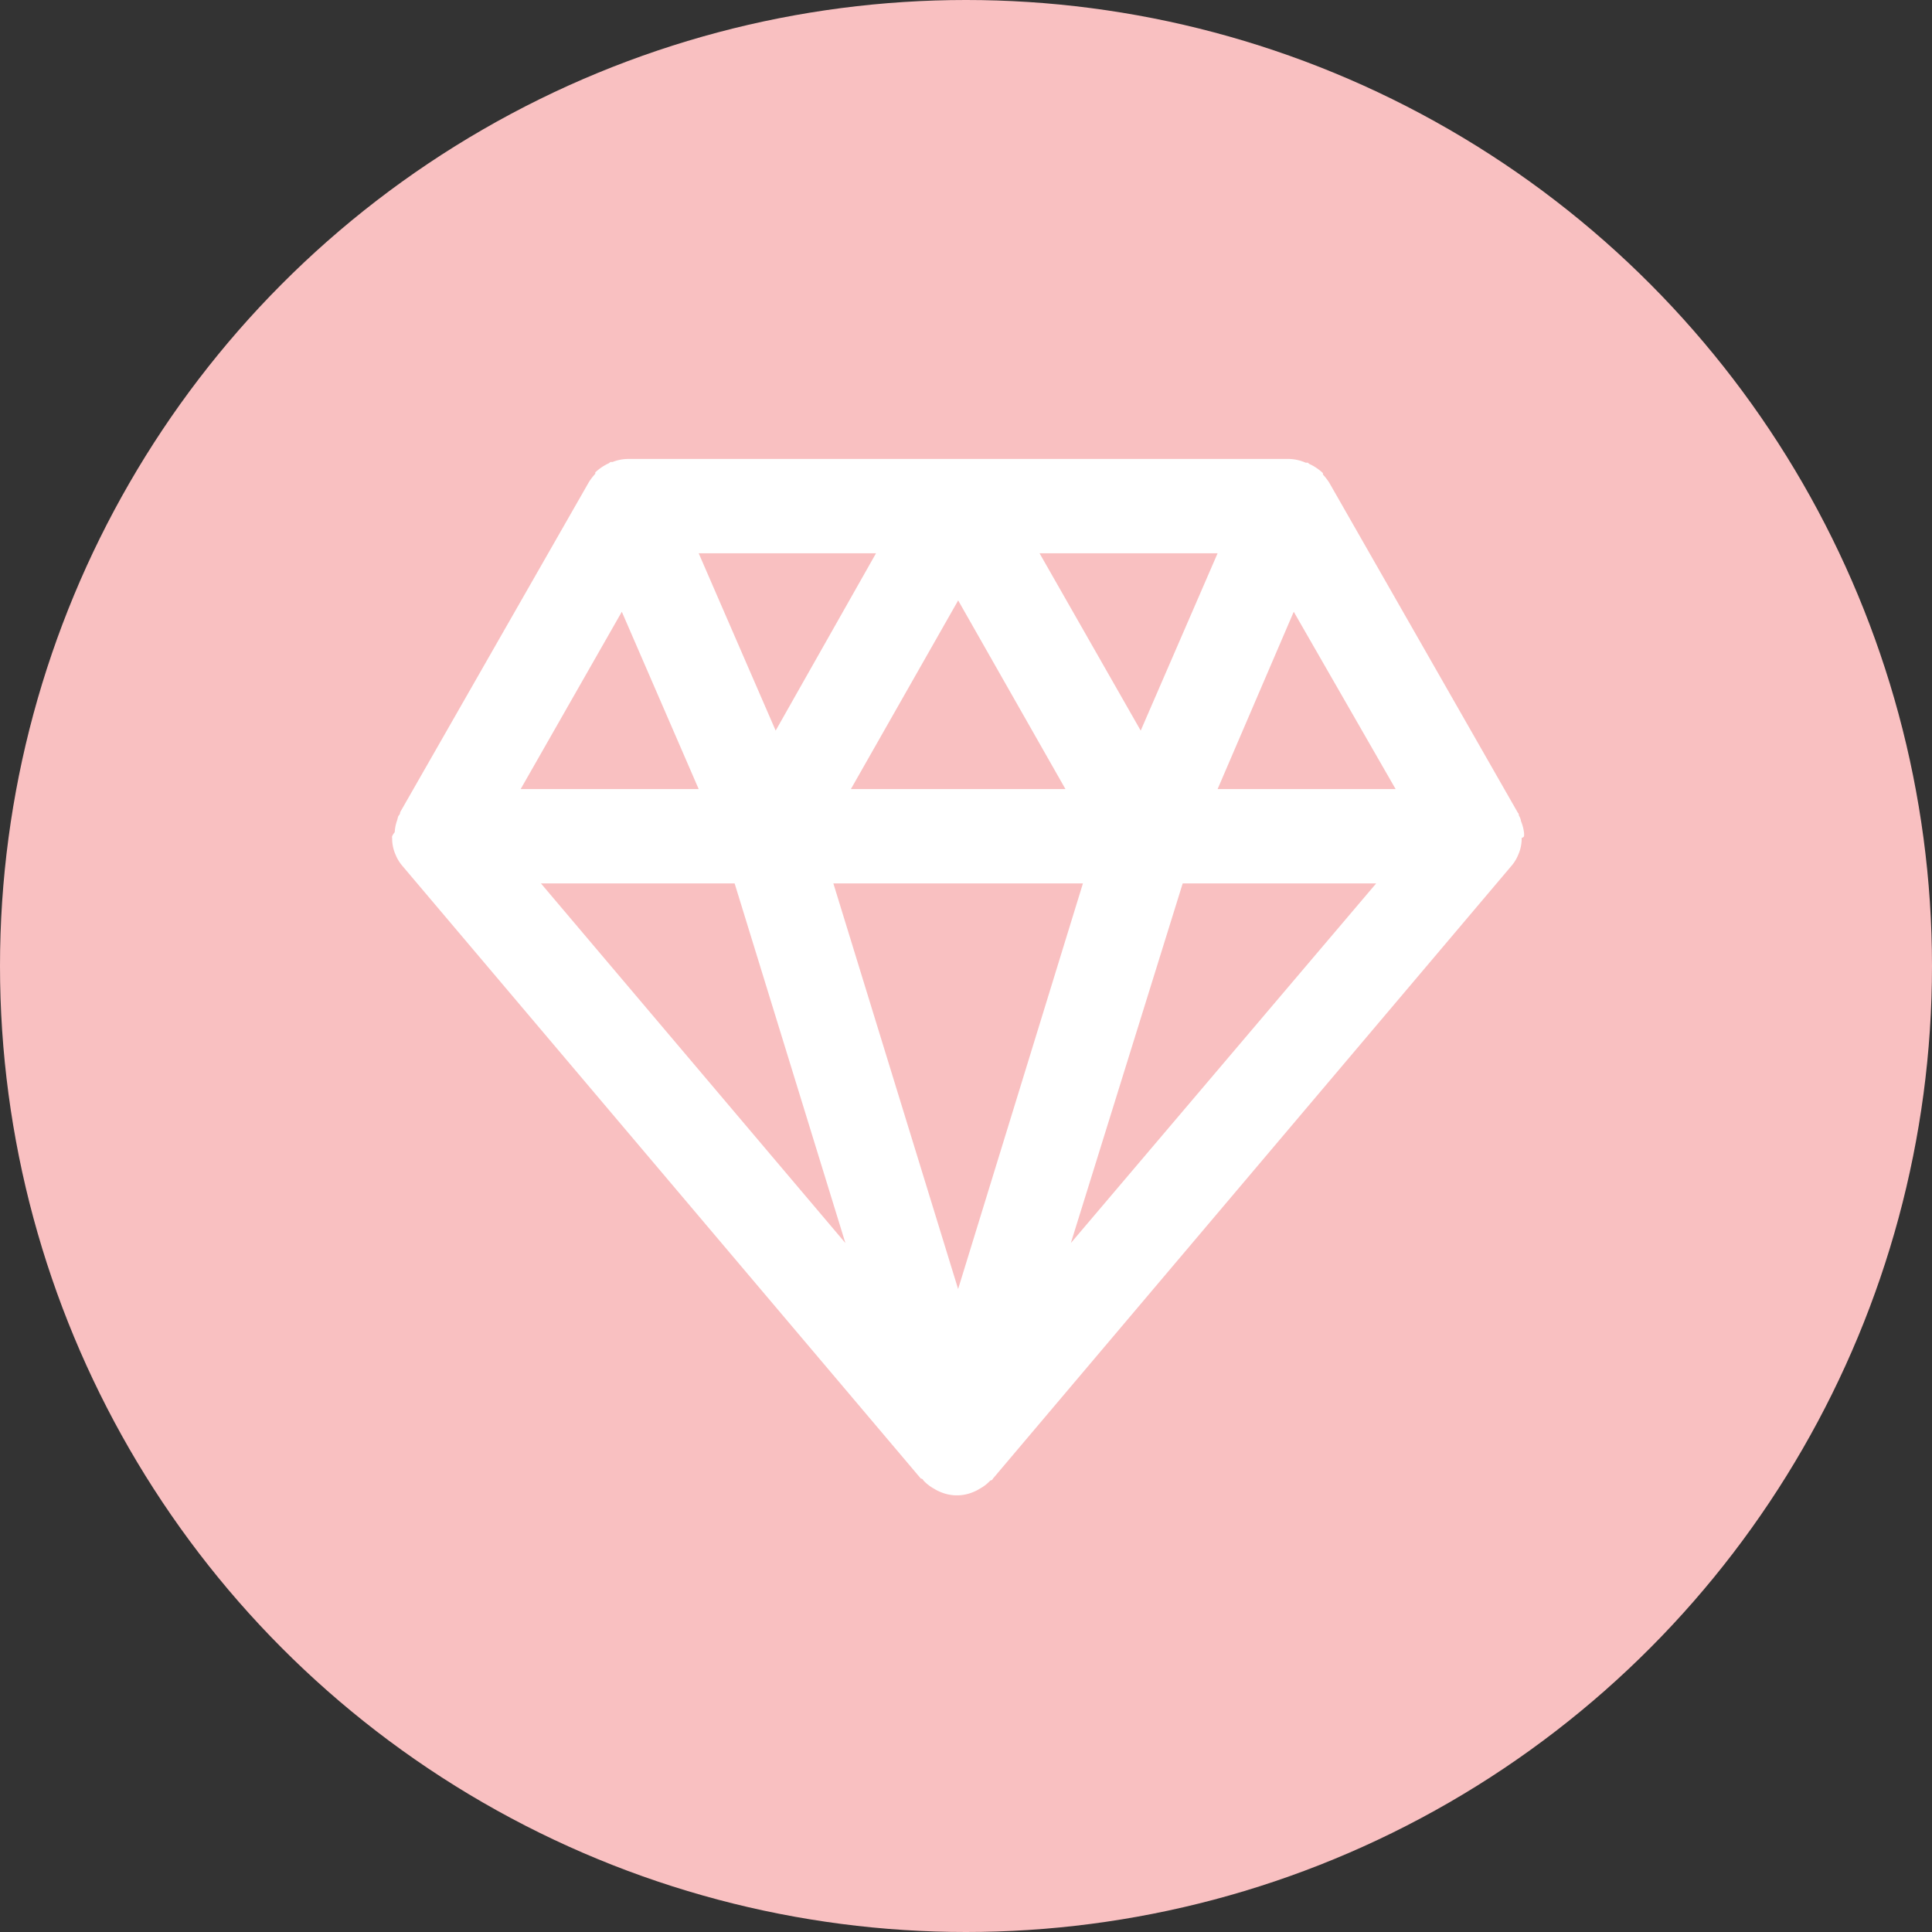
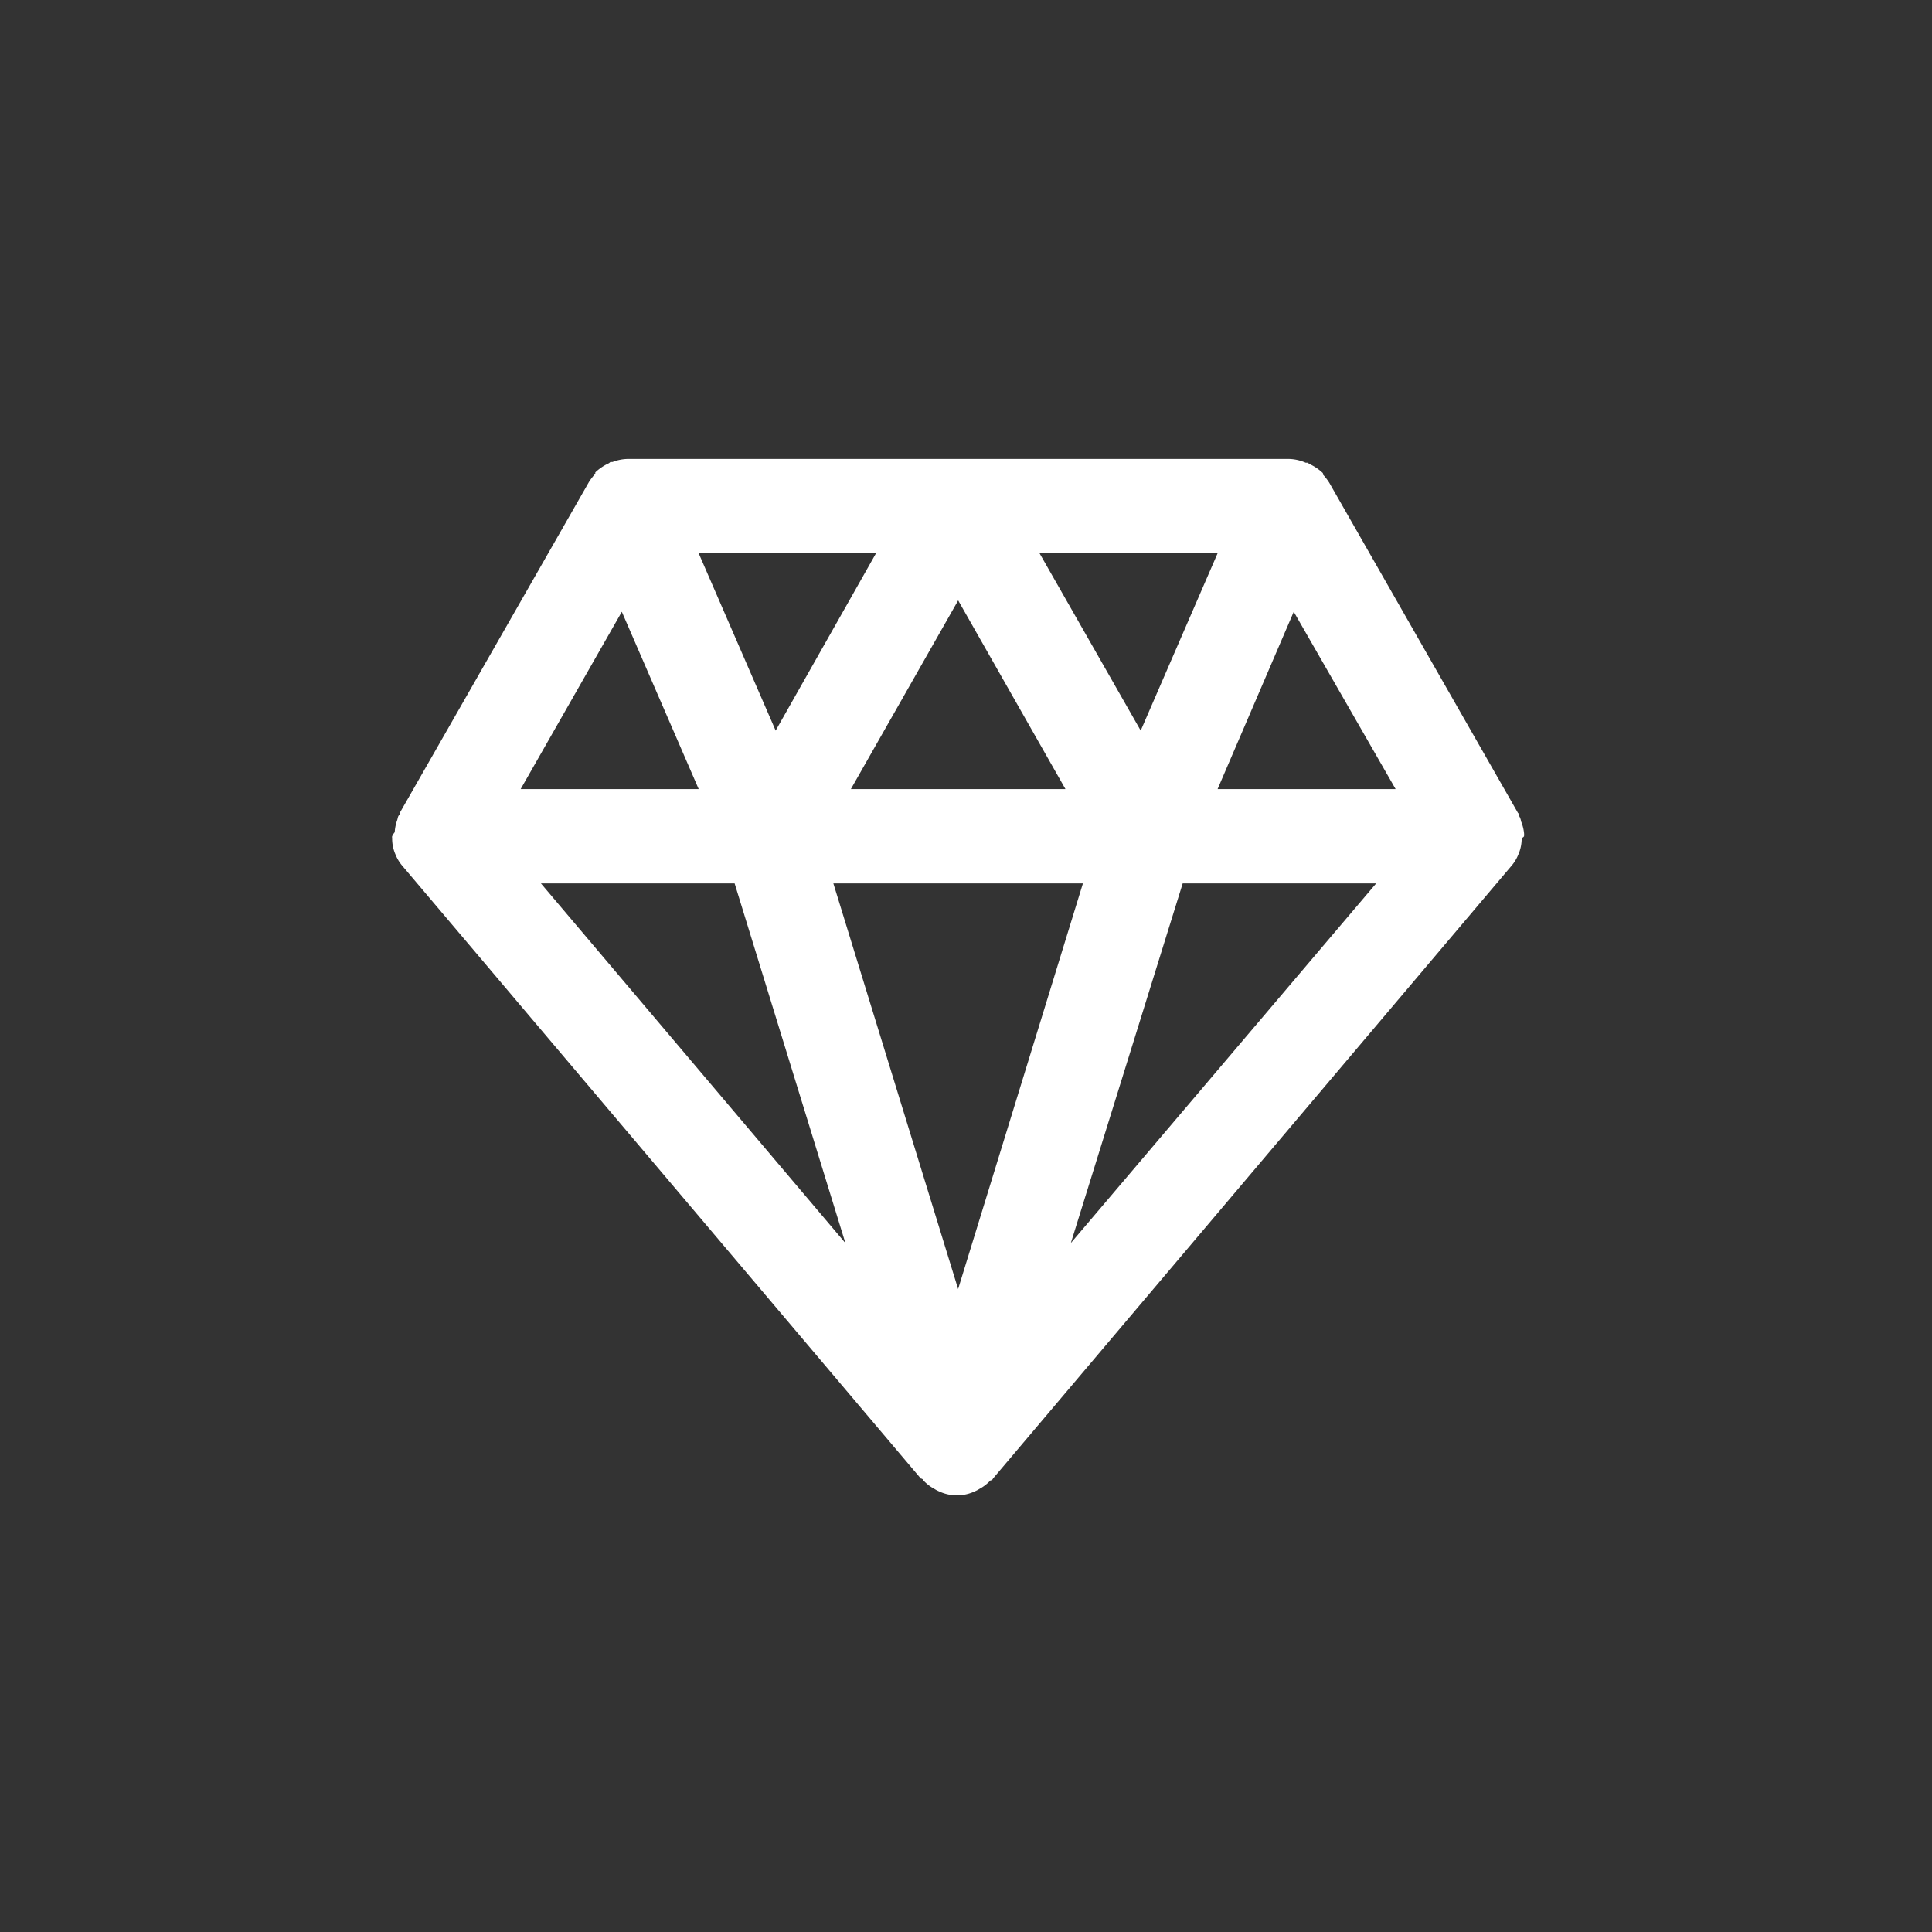
<svg xmlns="http://www.w3.org/2000/svg" width="75" height="75" viewBox="0 0 75 75">
  <rect x="0" y="0" width="75" height="75" fill="#333333" stroke="none" />
  <g transform="translate(-784 -642)">
-     <circle cx="37.5" cy="37.5" r="37.5" transform="translate(784 642)" fill="#f9c0c1" />
    <path d="M69.823,42.061a.535.535,0,0,0-.073-.2c-.027-.064,0-.082-.046-.119L62.38,28.925a2.134,2.134,0,0,0-.247-.32q0-.027,0-.055a1.932,1.932,0,0,0-.531-.357l-.055-.046h-.082A1.694,1.694,0,0,0,60.787,28H35.154a1.694,1.694,0,0,0-.6.119h-.082l-.055.046a1.932,1.932,0,0,0-.531.357q0,.027,0,.055a2.134,2.134,0,0,0-.247.32L26.311,41.714a.187.187,0,0,1-.046.119c-.046.046-.046.128-.073.2a1.629,1.629,0,0,0-.092.458.641.641,0,0,0-.1.156.128.128,0,0,0,0,.064,1.538,1.538,0,0,0,.128.641h0a1.575,1.575,0,0,0,.256.43l20.14,23.8a.112.112,0,0,1,.1.073,1.639,1.639,0,0,0,.43.33,1.08,1.08,0,0,0,.174.092,1.63,1.63,0,0,0,1.392,0,1.081,1.081,0,0,0,.174-.092,1.639,1.639,0,0,0,.43-.33.112.112,0,0,0,.1-.073l20.14-23.8a1.574,1.574,0,0,0,.256-.43h0a1.538,1.538,0,0,0,.128-.641.128.128,0,0,0,.092-.064.641.641,0,0,0,0-.128,1.629,1.629,0,0,0-.119-.458ZM34.916,33.932,37.9,40.816H30.989Zm17.9,10.546L47.971,60.224,43.128,44.478Zm-9.008-3.662,4.165-7.324,4.165,7.324Zm11.251-2.27-3.927-6.884h6.912Zm-14.171,0L37.9,31.662h6.884Zm-1.593,5.932,4.3,13.961L31.776,44.478Zm17.394,0H64.2L52.347,58.439Zm1.355-3.662L61,33.932l3.955,6.884Z" transform="translate(773.223 631.816)" fill="#fff" />
  </g>
</svg>